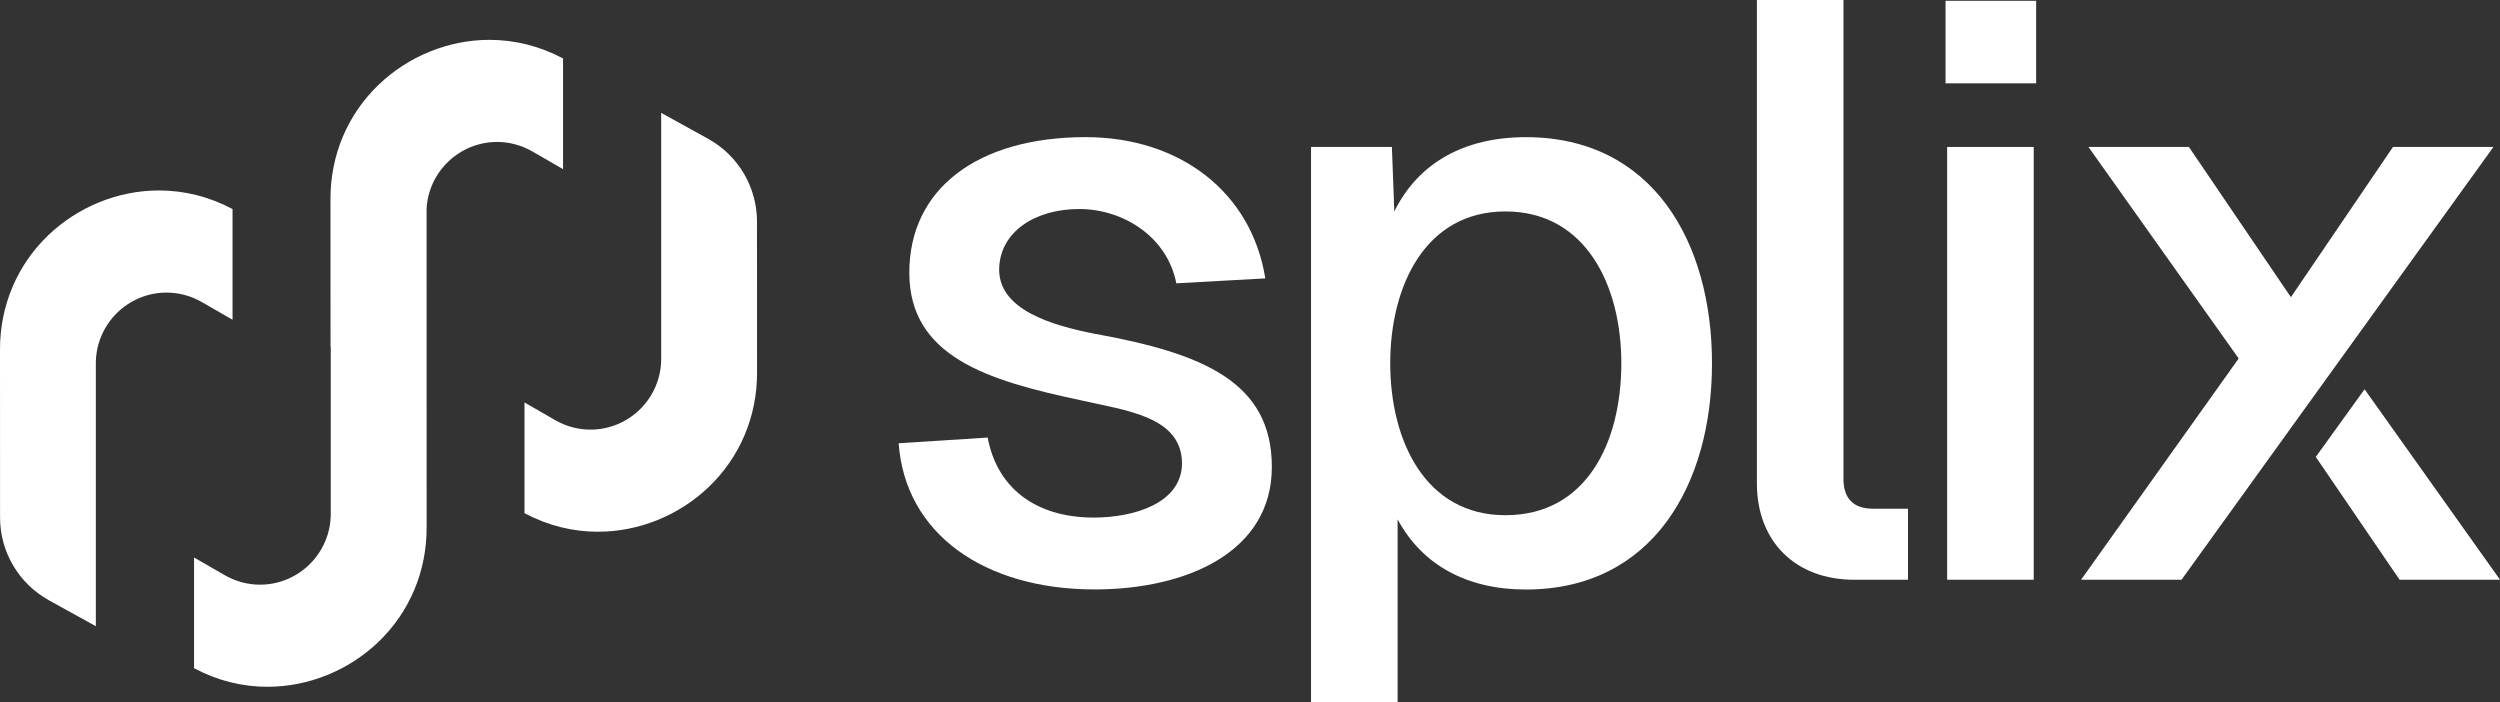
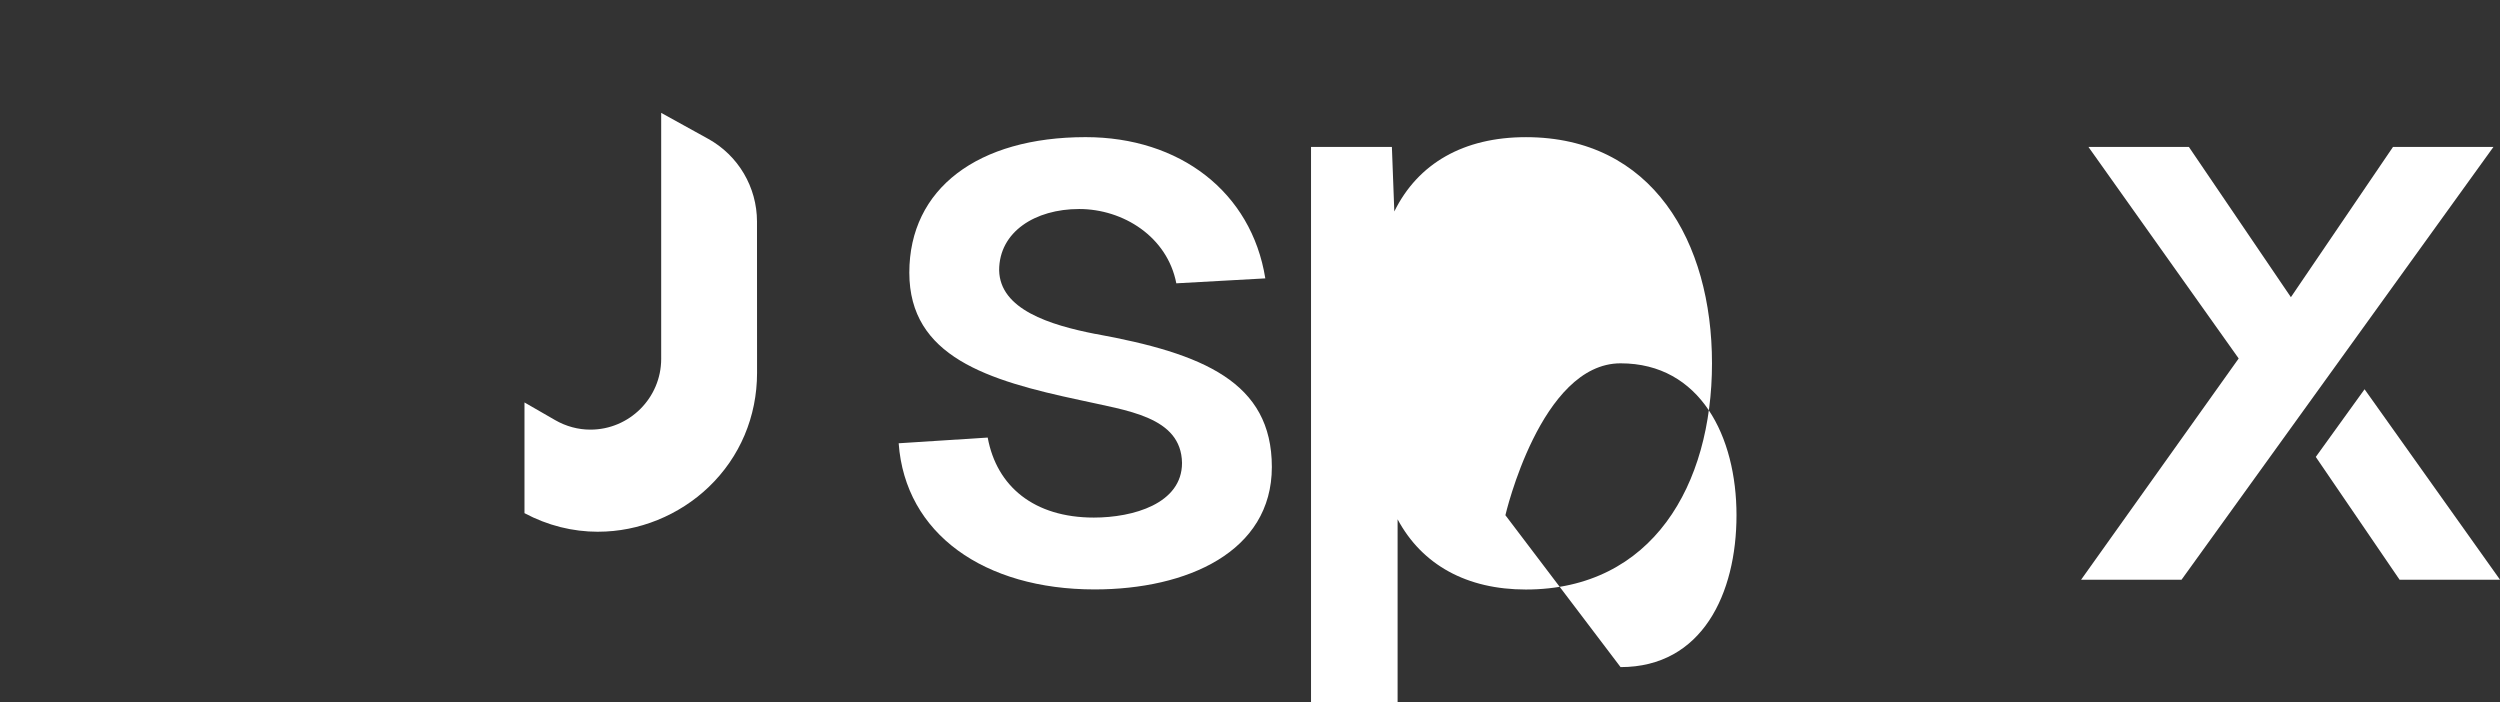
<svg xmlns="http://www.w3.org/2000/svg" id="Layer_2" data-name="Layer 2" viewBox="0 0 814.9 228.91">
  <rect x="0" y="0" width="814.9" height="228.91" fill="#333333" stroke="none" />
  <defs>
    <style>
      .cls-1 {
        fill: #fff;
        stroke-width: 0px;
      }
    </style>
  </defs>
  <g id="Calque_1" data-name="Calque 1">
    <g>
      <g>
        <path class="cls-1" d="M194.99,173.33c-8.39,0-16.47-2.04-24.03-6.06v-36.09l10,5.76c3.52,2.03,7.49,3.11,11.49,3.1,12.72,0,23.07-10.35,23.07-23.07V36.79l15.33,8.47c9.8,5.42,15.89,15.74,15.9,26.94l.02,49.34c0,14.25-5.58,27.45-15.73,37.18-9.68,9.28-22.81,14.6-36.04,14.6h0Z" />
-         <path class="cls-1" d="M15.92,195.64C6.12,190.23.02,179.9.02,168.71L0,113.86c0-14.25,5.58-27.45,15.73-37.18,9.68-9.28,22.81-14.6,36.04-14.6,8.39,0,16.46,2.04,24.03,6.06v36.09l-10-5.76c-3.52-2.03-7.5-3.1-11.49-3.1-12.72,0-23.07,10.35-23.07,23.07v85.68l-15.33-8.47Z" />
-         <path class="cls-1" d="M87.28,223.87c-8.39,0-16.46-2.04-24.03-6.06v-36.09l10,5.76c3.52,2.03,7.49,3.1,11.49,3.1,12.72,0,23.07-10.35,23.07-23.07v-54.54l-.07.04-.02-48.24c0-14.25,5.58-27.45,15.73-37.18,9.68-9.28,22.81-14.6,36.04-14.6,8.39,0,16.47,2.04,24.04,6.06v36.09l-10-5.77c-3.52-2.03-7.48-3.1-11.47-3.1-12.18,0-22.29,9.52-23.01,21.67v.46s.01,103.68.01,103.68c0,14.25-5.58,27.45-15.73,37.18-9.68,9.28-22.81,14.6-36.04,14.6Z" />
      </g>
      <path class="cls-1" d="M357.09,108.86c-14.9-2.93-31.16-7.99-31.41-20.77,0-12.5,11.71-19.96,26.08-19.96s28.74,9.04,31.67,24.22l29.01-1.61c-4.52-28.2-27.94-46.04-58.57-46.04-35.12,0-57.47,16.77-57.47,44.17s25.55,35.14,55.61,41.54c15.18,3.45,33.02,5.31,33.28,20.49,0,13.3-15.97,17.81-28.74,17.81-19.44,0-31.67-10.11-34.6-26.08l-29.02,1.86c2.12,29.55,27.94,47.64,63.87,47.64,30.09,0,57.77-12.23,57.77-39.91s-22.38-37-57.49-43.38Z" />
-       <path class="cls-1" d="M497.36,44.71c-20.24,0-35.14,8.52-42.87,24.22l-.79-21.03h-26.36v181.01h28.22v-59.64c7.99,14.9,22.61,22.89,41.8,22.89,41.24,0,60.68-34.07,60.68-73.73s-19.44-73.72-60.68-73.72ZM490.7,167.94c-26.08,0-37.54-24.22-37.54-49.51s11.46-49.51,37.54-49.51,37.79,23.96,37.79,49.51-11.18,49.51-37.79,49.51Z" />
-       <path class="cls-1" d="M610.47,165.82c-6.12,0-9.57-3.19-9.57-9.59V0h-28.22v157.56c0,19.16,12.78,31.41,31.67,31.41h17.58v-23.15h-11.46Z" />
-       <path class="cls-1" d="M634.69,47.9v141.07h28.22V47.9h-28.22ZM634.17.26v26.9h29.53V.26h-29.53Z" />
+       <path class="cls-1" d="M497.36,44.71c-20.24,0-35.14,8.52-42.87,24.22l-.79-21.03h-26.36v181.01h28.22v-59.64c7.99,14.9,22.61,22.89,41.8,22.89,41.24,0,60.68-34.07,60.68-73.73s-19.44-73.72-60.68-73.72ZM490.7,167.94s11.46-49.51,37.54-49.51,37.79,23.96,37.79,49.51-11.18,49.51-37.79,49.51Z" />
      <path class="cls-1" d="M770.75,126.89l-15.9,22.05,27.32,40.03h32.74l-44.15-62.08ZM780.02,47.9l-33.28,48.97-33.25-48.97h-32.74l48.97,68.95-51.37,72.12h32.74l101.67-141.07h-32.74Z" />
    </g>
  </g>
</svg>